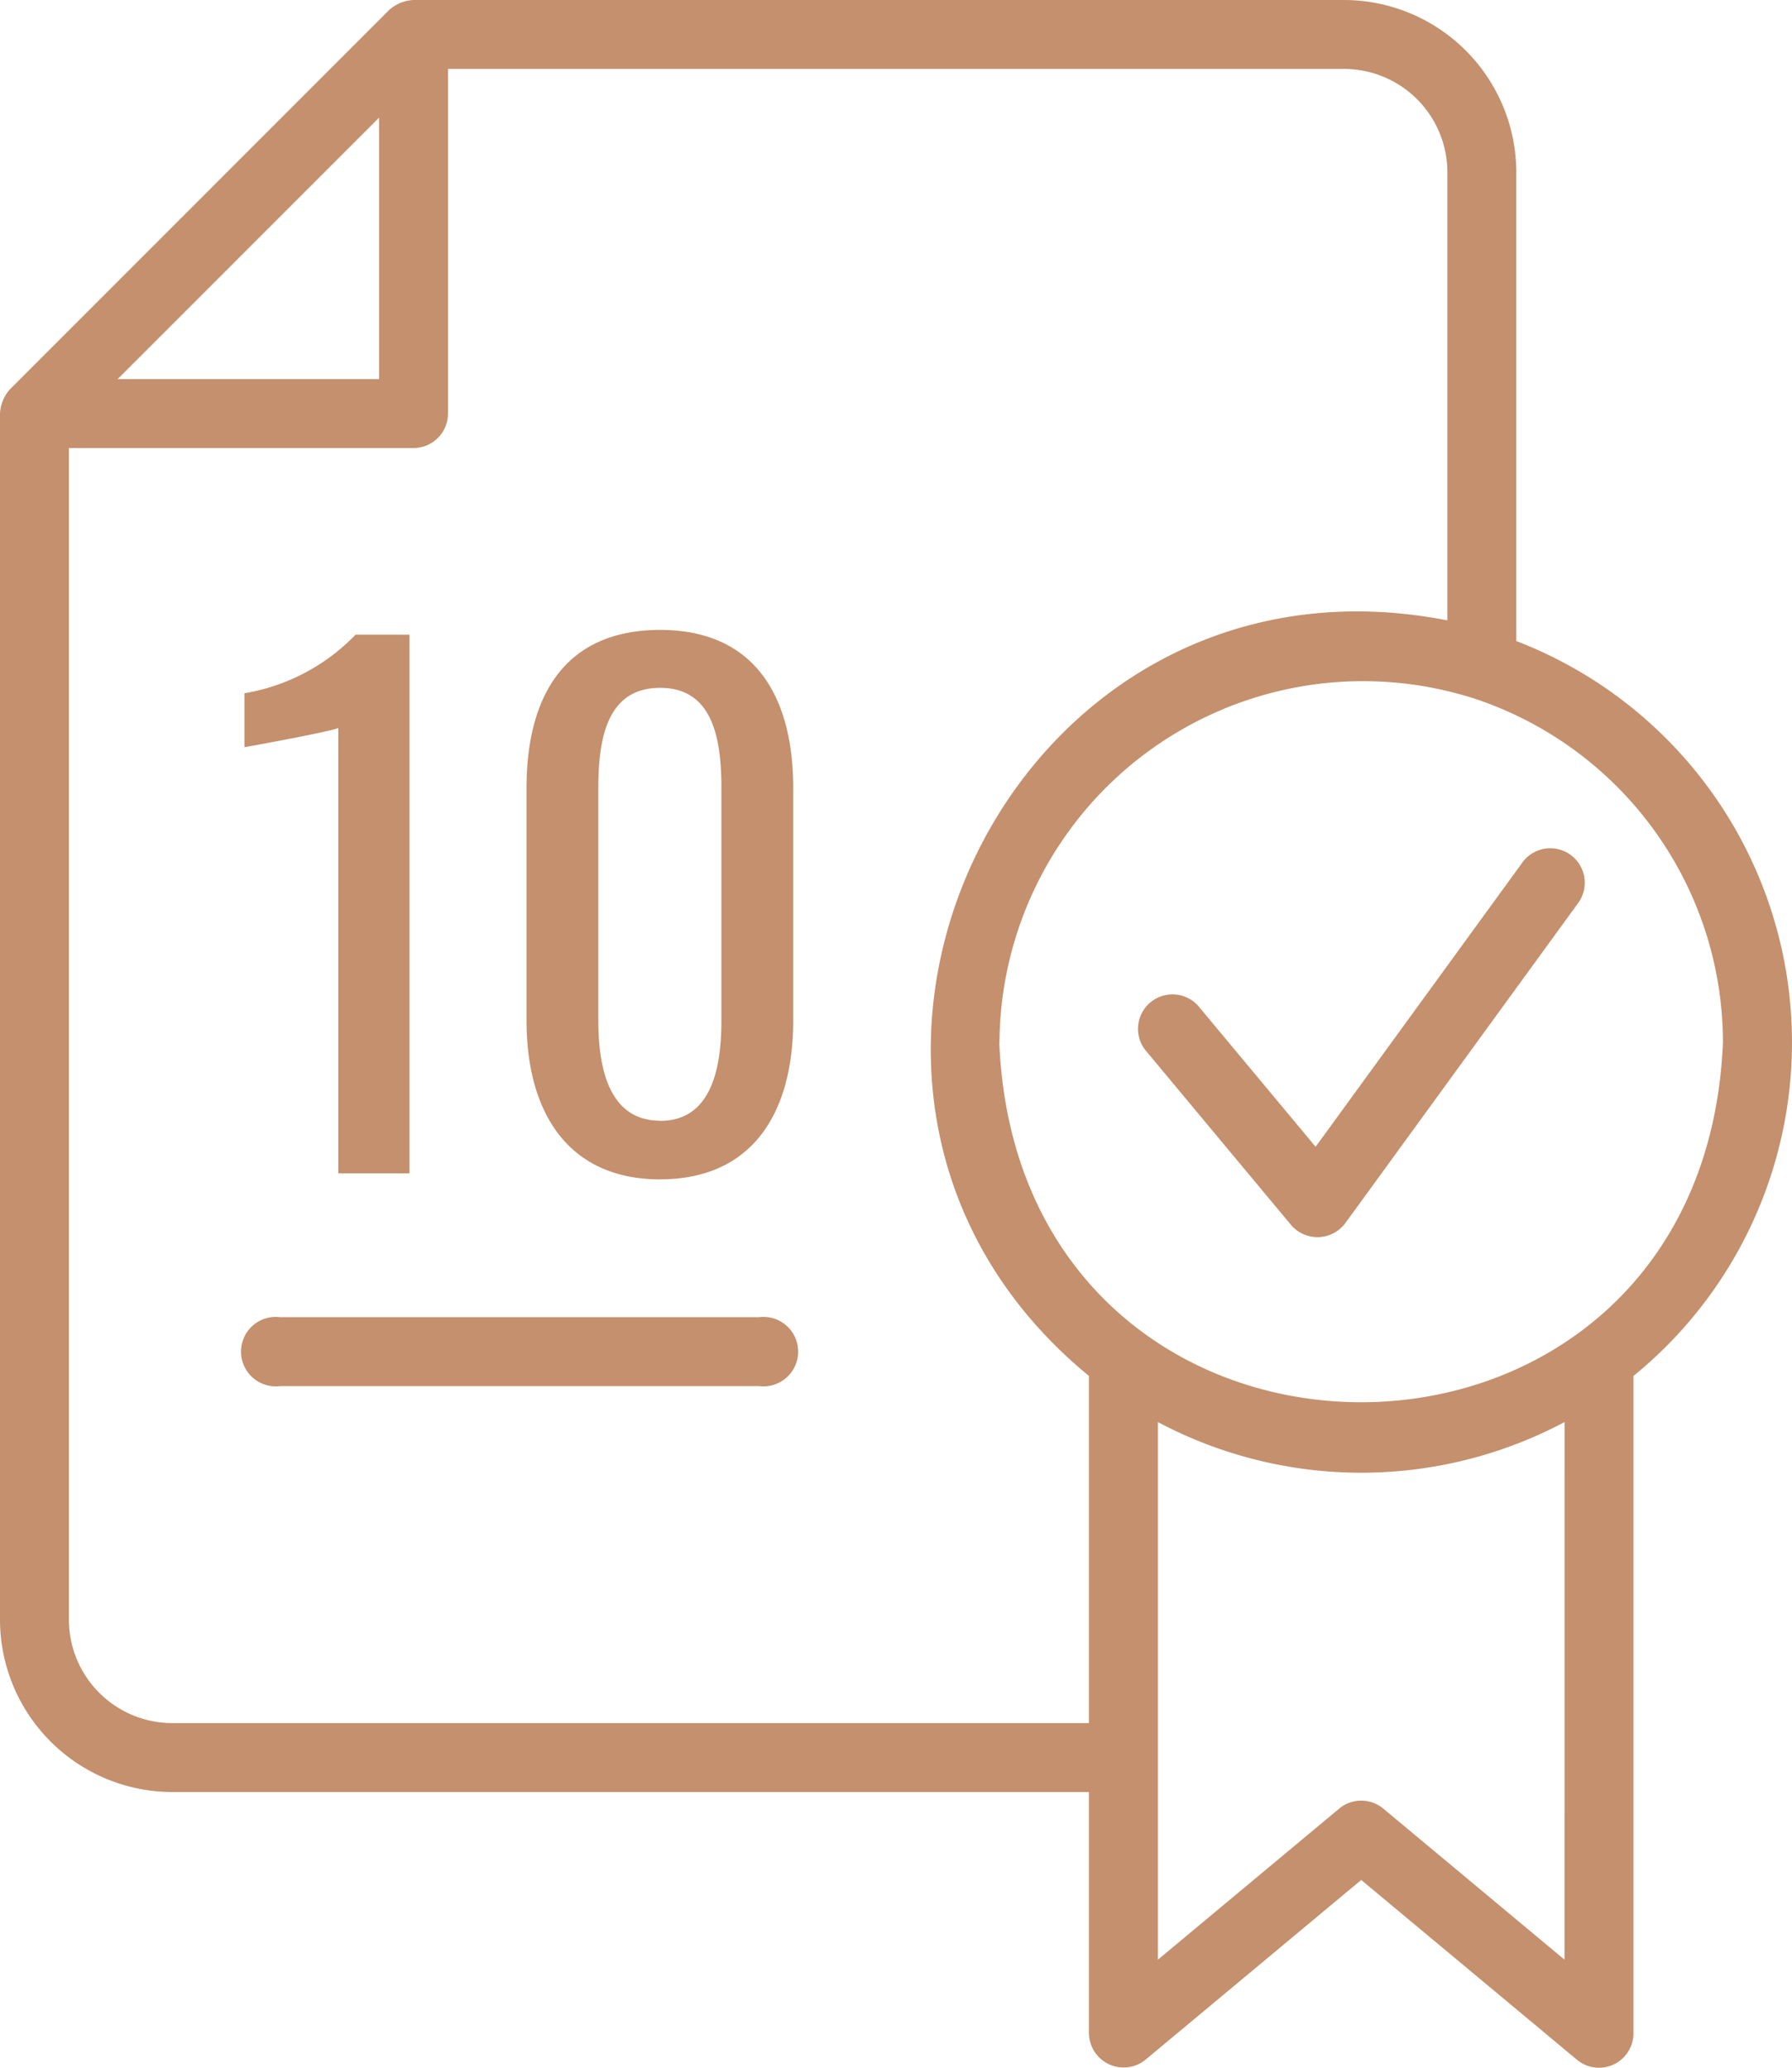
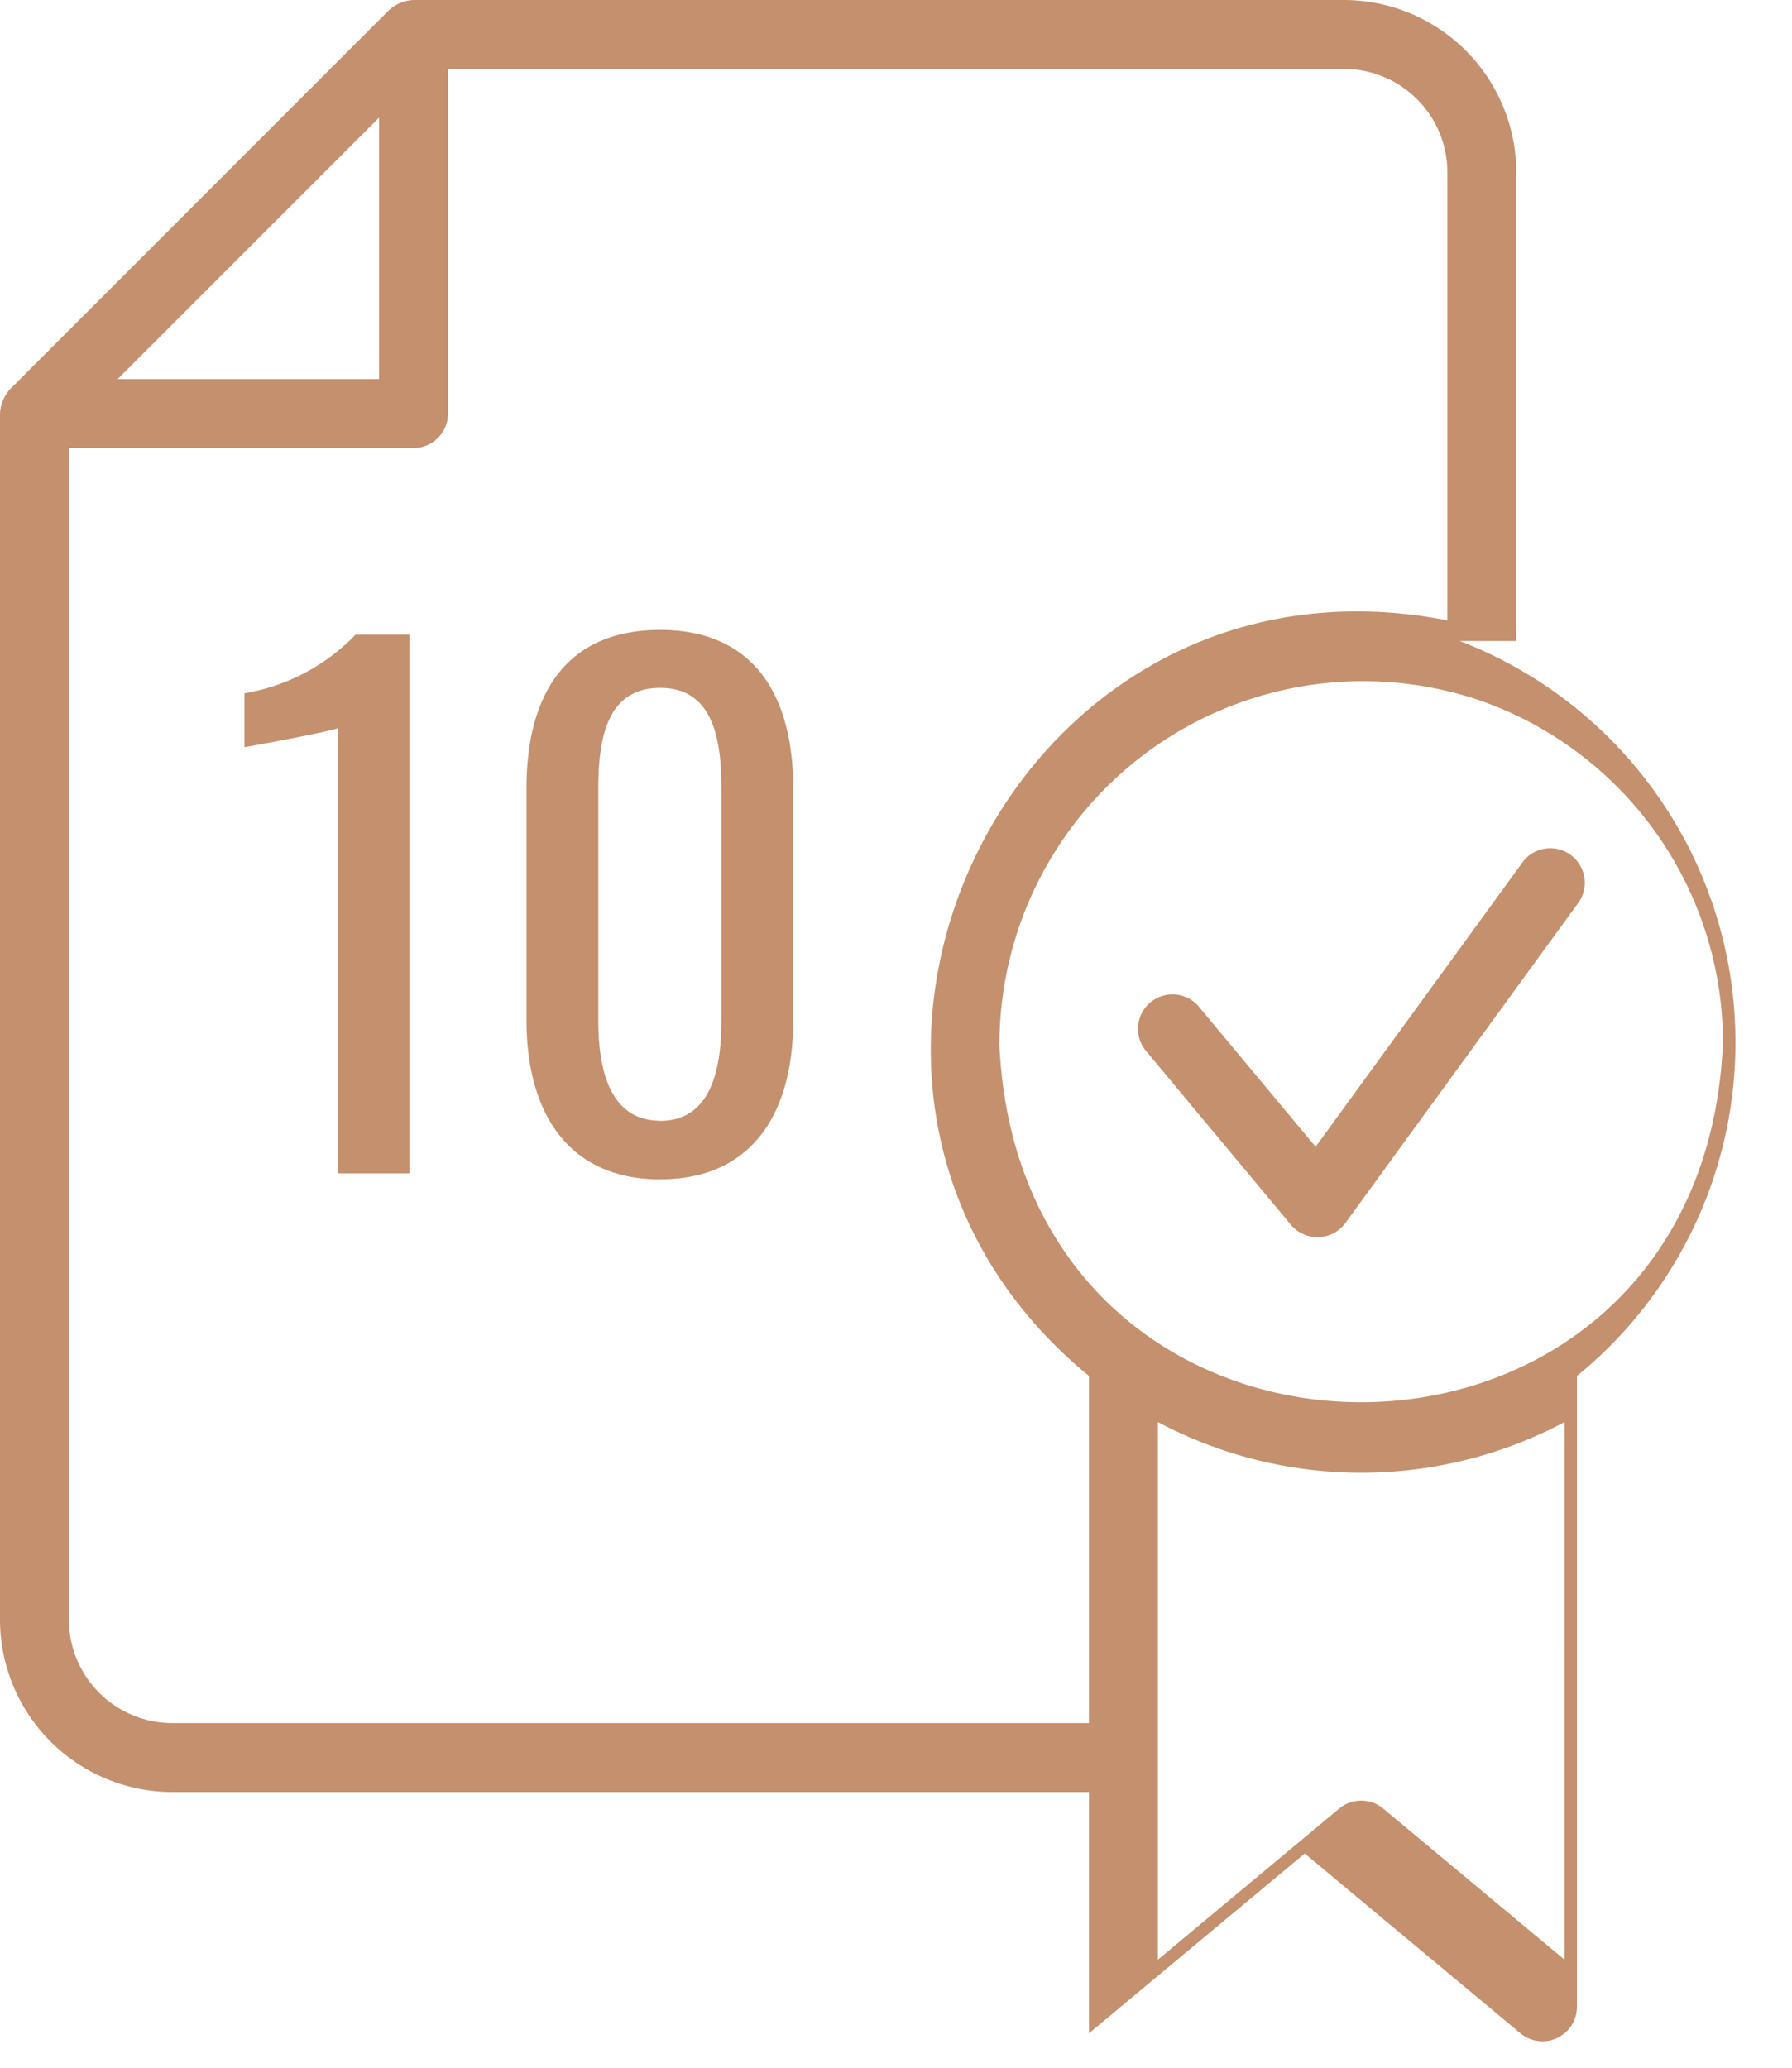
<svg xmlns="http://www.w3.org/2000/svg" id="Group_260" data-name="Group 260" width="55.044" height="63.511" viewBox="0 0 55.044 63.511">
  <g id="Group_261" data-name="Group 261">
-     <path id="Path_10868" data-name="Path 10868" d="M46.575,19.69V5.293A5.3,5.3,0,0,0,41.283,0H12.7a1.194,1.194,0,0,0-.749.31L.31,11.954A1.2,1.2,0,0,0,0,12.7V49.751a5.3,5.3,0,0,0,5.293,5.293H33.449v7.41a1.065,1.065,0,0,0,1.736.813l6.627-5.522,6.626,5.522a1.058,1.058,0,0,0,1.736-.813V42.264a13.21,13.21,0,0,0-3.6-22.574M11.644,3.614v8.03H3.614ZM33.449,52.927H5.293a3.179,3.179,0,0,1-3.176-3.176V13.761H12.7A1.059,1.059,0,0,0,13.761,12.7V2.117H41.283a3.179,3.179,0,0,1,3.176,3.176V19.056C30.9,16.4,22.891,33.592,33.449,42.264Zm14.608,7.267L42.49,55.554a1.057,1.057,0,0,0-1.355,0l-5.568,4.64V43.68a13.307,13.307,0,0,0,12.491,0ZM30.7,32.021A11.169,11.169,0,0,1,45.1,21.4l.01,0a11.135,11.135,0,0,1,7.813,10.614c-.611,14.745-21.621,14.741-22.229,0" fill="#c4906d" />
+     <path id="Path_10868" data-name="Path 10868" d="M46.575,19.69V5.293A5.3,5.3,0,0,0,41.283,0H12.7a1.194,1.194,0,0,0-.749.31L.31,11.954A1.2,1.2,0,0,0,0,12.7V49.751a5.3,5.3,0,0,0,5.293,5.293H33.449v7.41l6.627-5.522,6.626,5.522a1.058,1.058,0,0,0,1.736-.813V42.264a13.21,13.21,0,0,0-3.6-22.574M11.644,3.614v8.03H3.614ZM33.449,52.927H5.293a3.179,3.179,0,0,1-3.176-3.176V13.761H12.7A1.059,1.059,0,0,0,13.761,12.7V2.117H41.283a3.179,3.179,0,0,1,3.176,3.176V19.056C30.9,16.4,22.891,33.592,33.449,42.264Zm14.608,7.267L42.49,55.554a1.057,1.057,0,0,0-1.355,0l-5.568,4.64V43.68a13.307,13.307,0,0,0,12.491,0ZM30.7,32.021A11.169,11.169,0,0,1,45.1,21.4l.01,0a11.135,11.135,0,0,1,7.813,10.614c-.611,14.745-21.621,14.741-22.229,0" fill="#c4906d" />
    <path id="Path_10869" data-name="Path 10869" d="M171.487,119.439l-6.367,8.753-3.608-4.33a1.059,1.059,0,0,0-1.626,1.355l4.478,5.374a1.066,1.066,0,0,0,1.669-.055l7.166-9.852a1.059,1.059,0,0,0-1.712-1.246" transform="translate(-124.709 -92.967)" fill="#c4906d" />
-     <path id="Path_10873" data-name="Path 10873" d="M40.2,203.223H25.49a1.067,1.067,0,1,0,0,2.117H40.2a1.067,1.067,0,1,0,0-2.117" transform="translate(-16.885 -162.765)" fill="#c4906d" />
    <path id="Path_10874" data-name="Path 10874" d="M3.391,2.8H5.577V-13.746H3.922a6.143,6.143,0,0,1-3.412,1.8v1.655c.041,0,2.819-.511,2.881-.592Zm9.888.184c2.819,0,4.086-2.023,4.086-4.883v-7.13c0-2.9-1.246-4.862-4.086-4.862-2.881,0-4.106,1.961-4.106,4.862V-1.9C9.172.943,10.459,2.986,13.279,2.986Zm0-1.8c-1.532,0-1.9-1.532-1.9-3.065V-9.047c0-1.594.306-3.065,1.9-3.065,1.573,0,1.88,1.471,1.88,3.065v7.171C15.158-.344,14.811,1.188,13.279,1.188Z" transform="translate(7 33.24)" fill="#c4906d" />
  </g>
</svg>